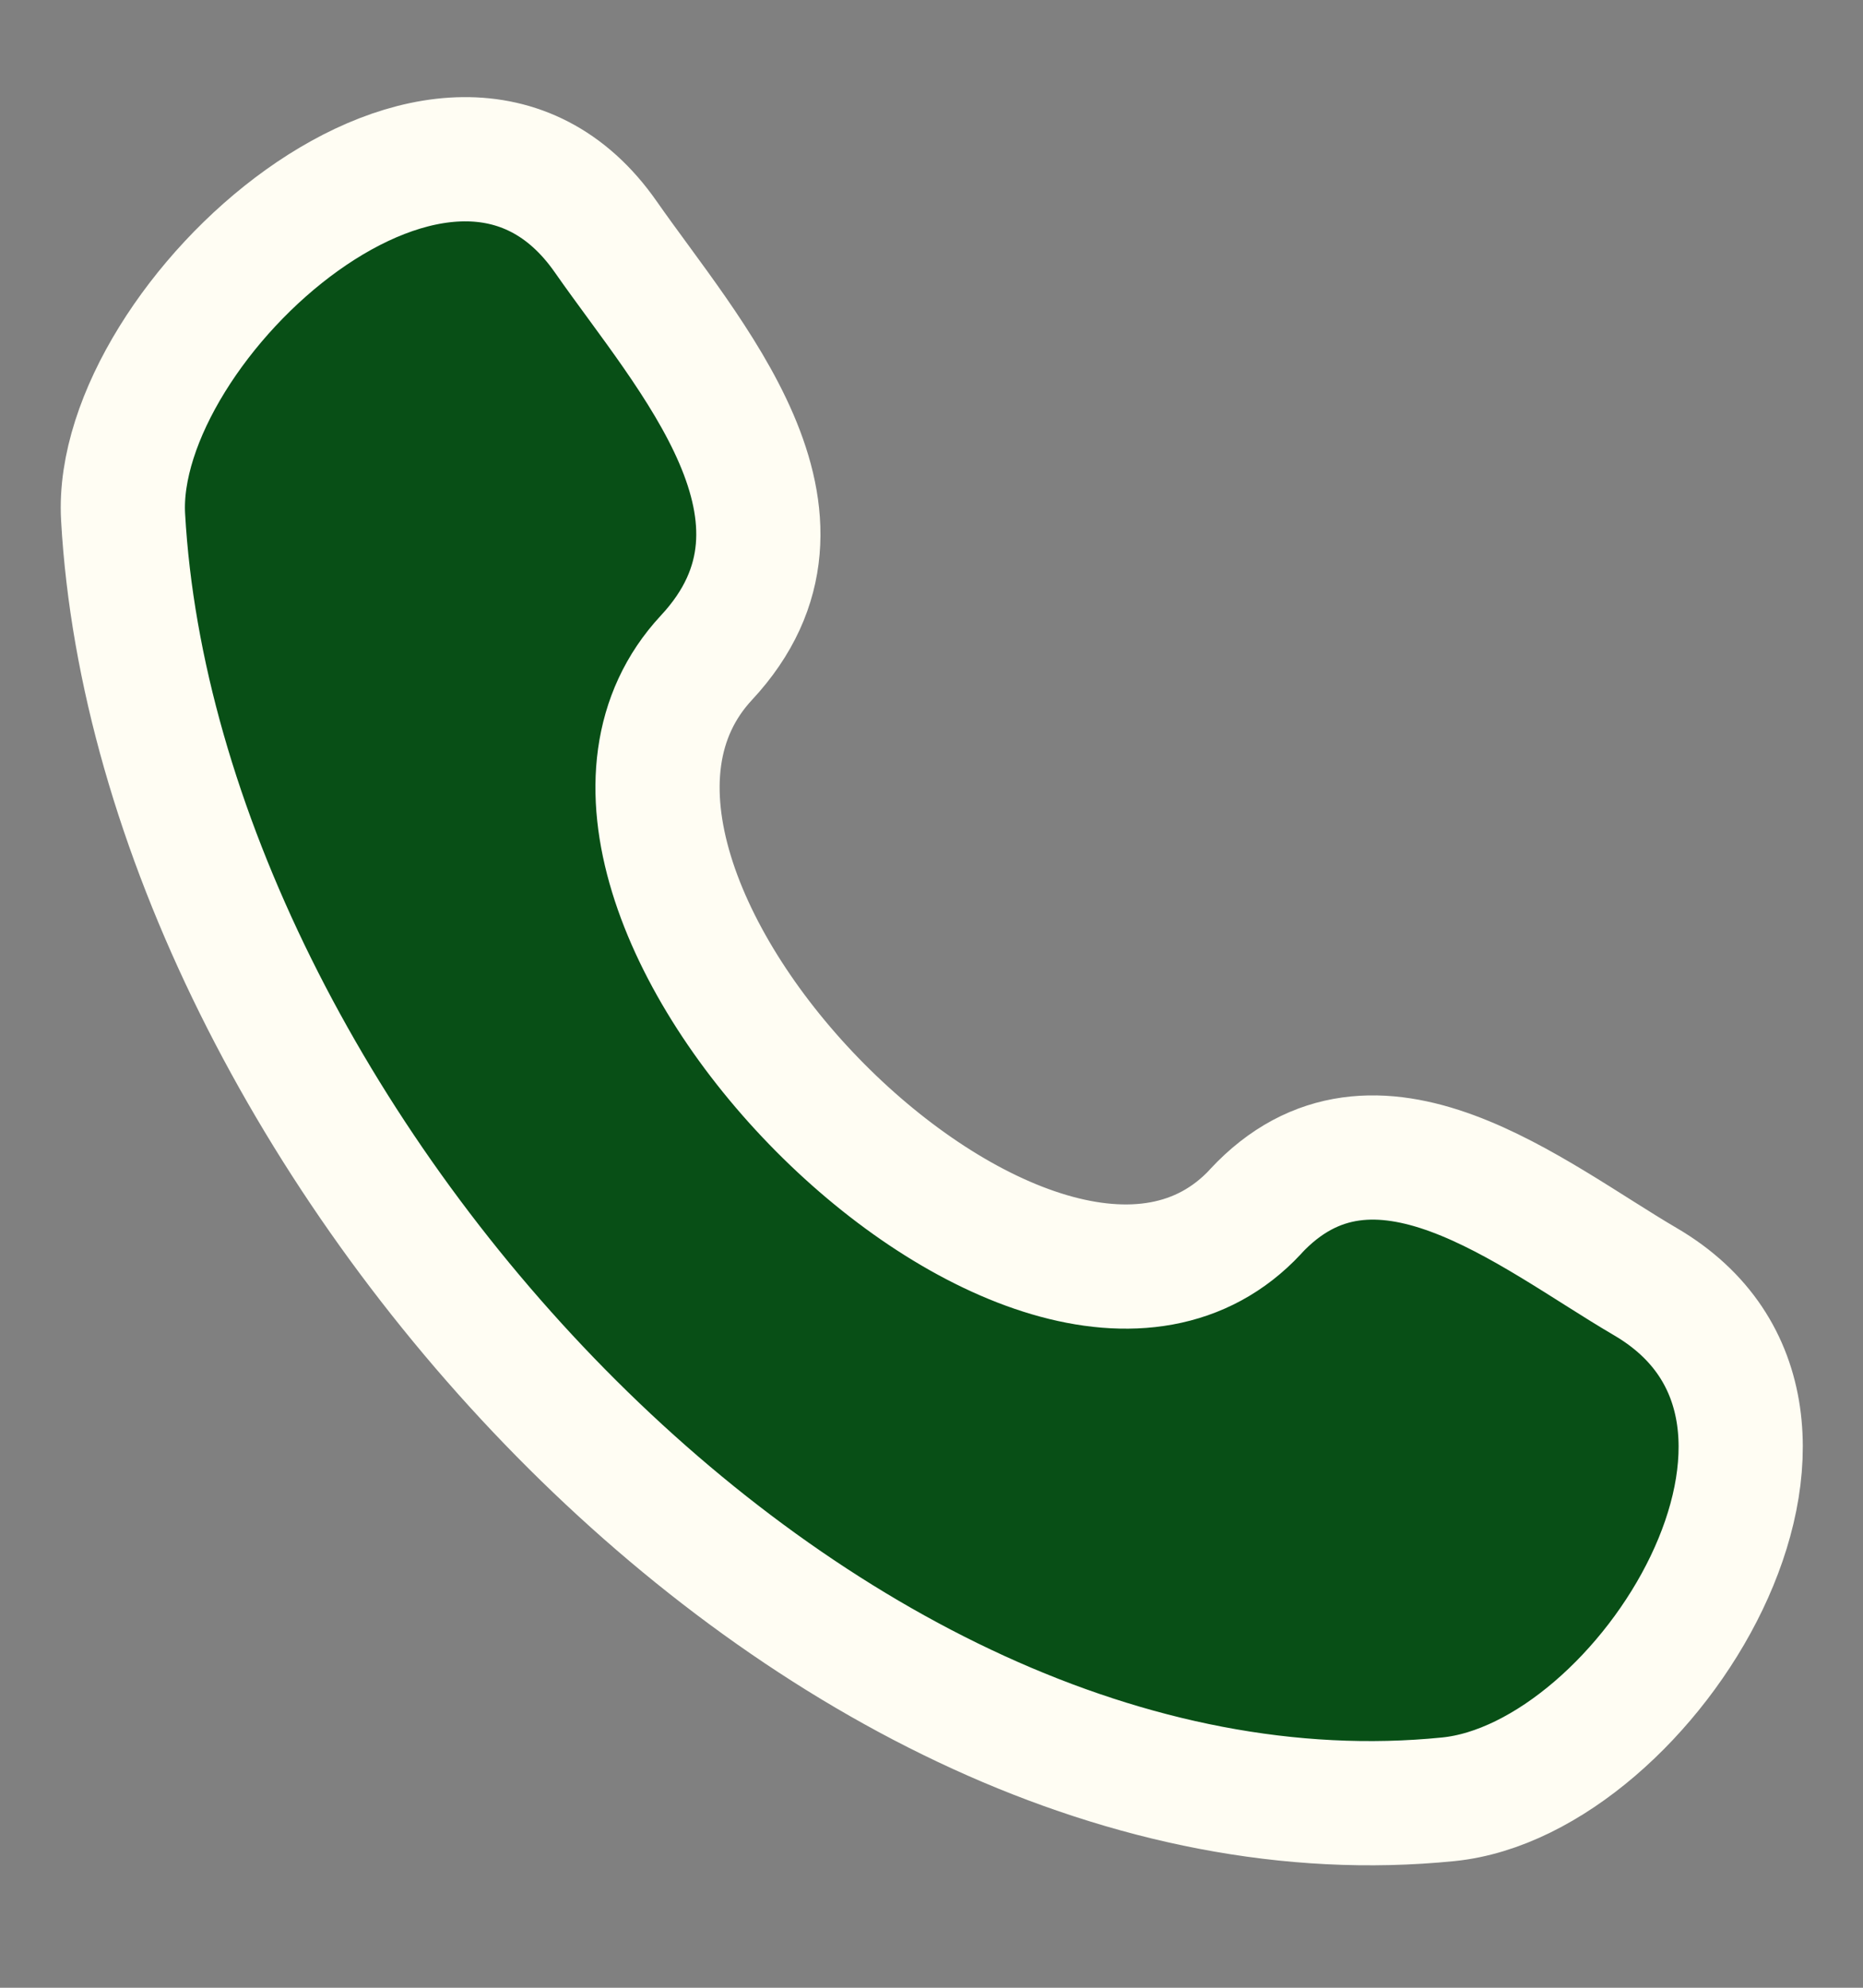
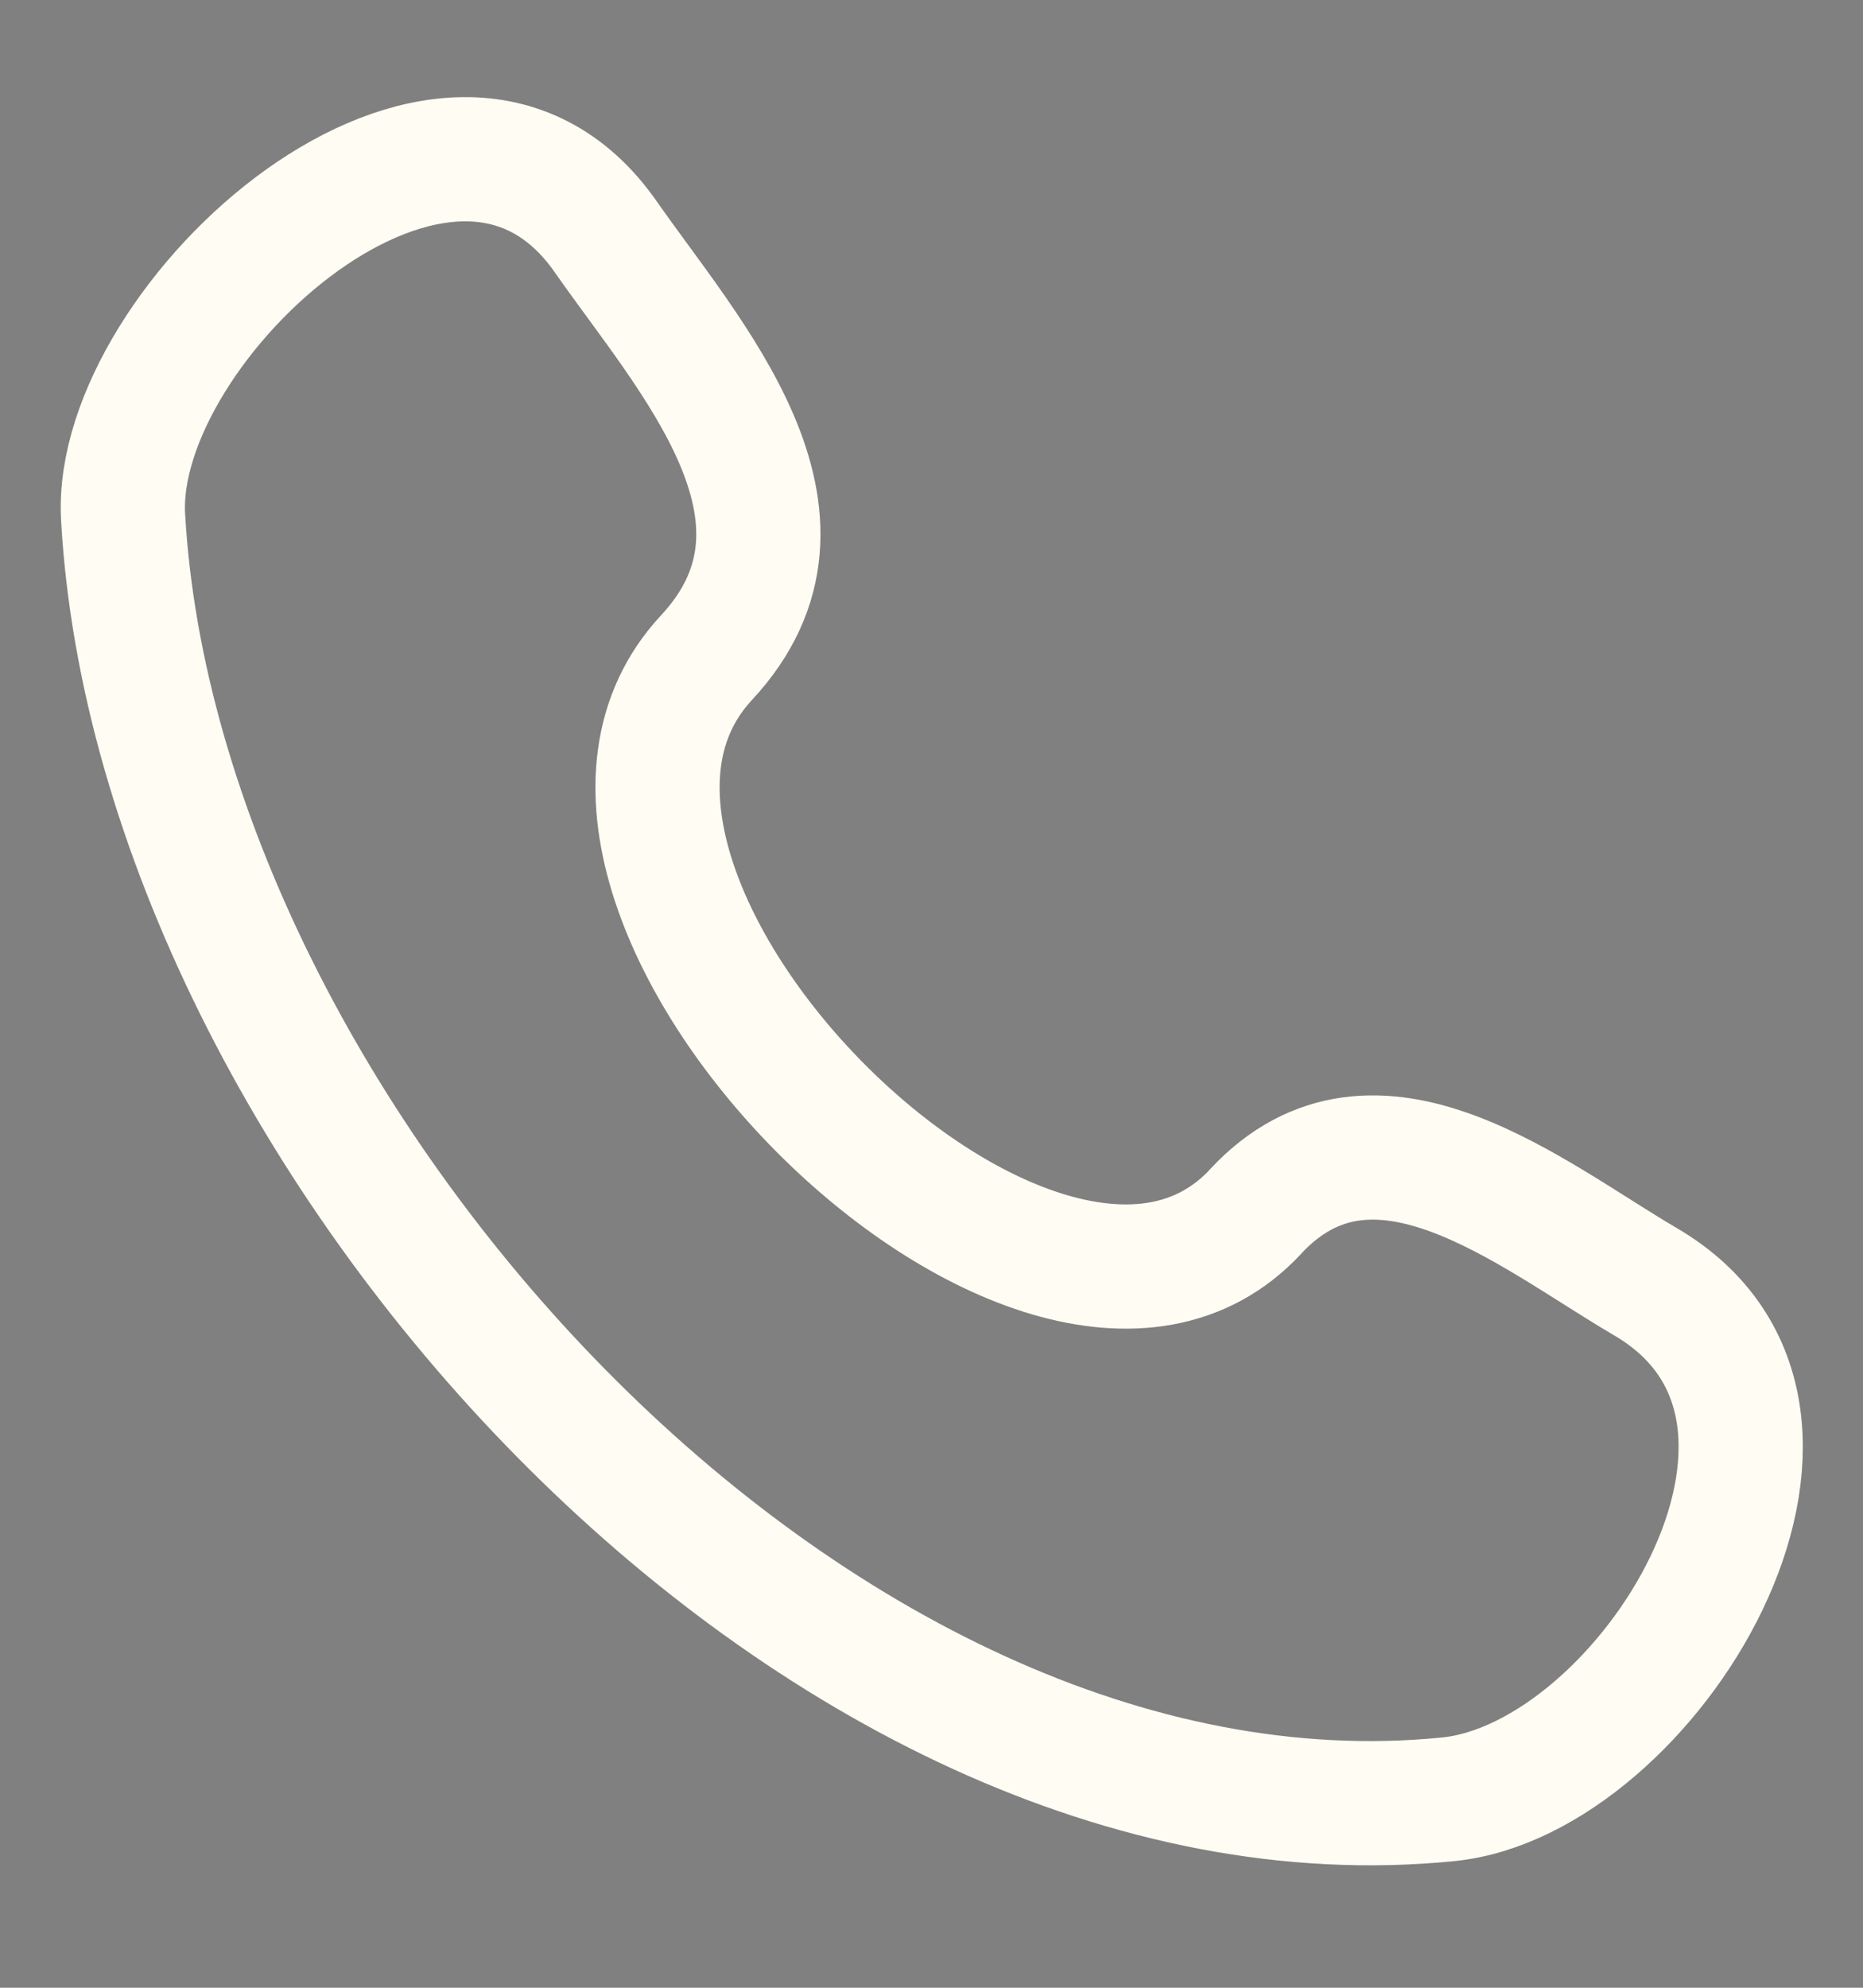
<svg xmlns="http://www.w3.org/2000/svg" width="15" height="16" viewBox="0 0 15 16" fill="none">
  <rect x="0" y="0" width="15" height="16" fill="#808080" stroke="none" />
-   <path d="M10.109 9.753C8.385 11.605 3.958 7.154 5.688 5.294C6.745 4.159 5.543 2.861 4.877 1.906C3.627 0.116 0.904 2.587 0.991 4.16C1.269 9.12 6.559 14.997 11.661 14.483C13.257 14.323 15.082 11.388 13.247 10.316C12.33 9.779 11.069 8.72 10.109 9.752" fill="#084F16" />
  <path d="M10.109 9.753C8.385 11.605 3.958 7.154 5.688 5.294C6.745 4.159 5.543 2.861 4.877 1.906C3.627 0.116 0.904 2.587 0.991 4.16C1.269 9.12 6.559 14.997 11.661 14.483C13.257 14.323 15.082 11.388 13.247 10.316C12.33 9.779 11.069 8.72 10.109 9.752" stroke="#FFFDF3" stroke-linecap="round" stroke-linejoin="round" />
</svg>